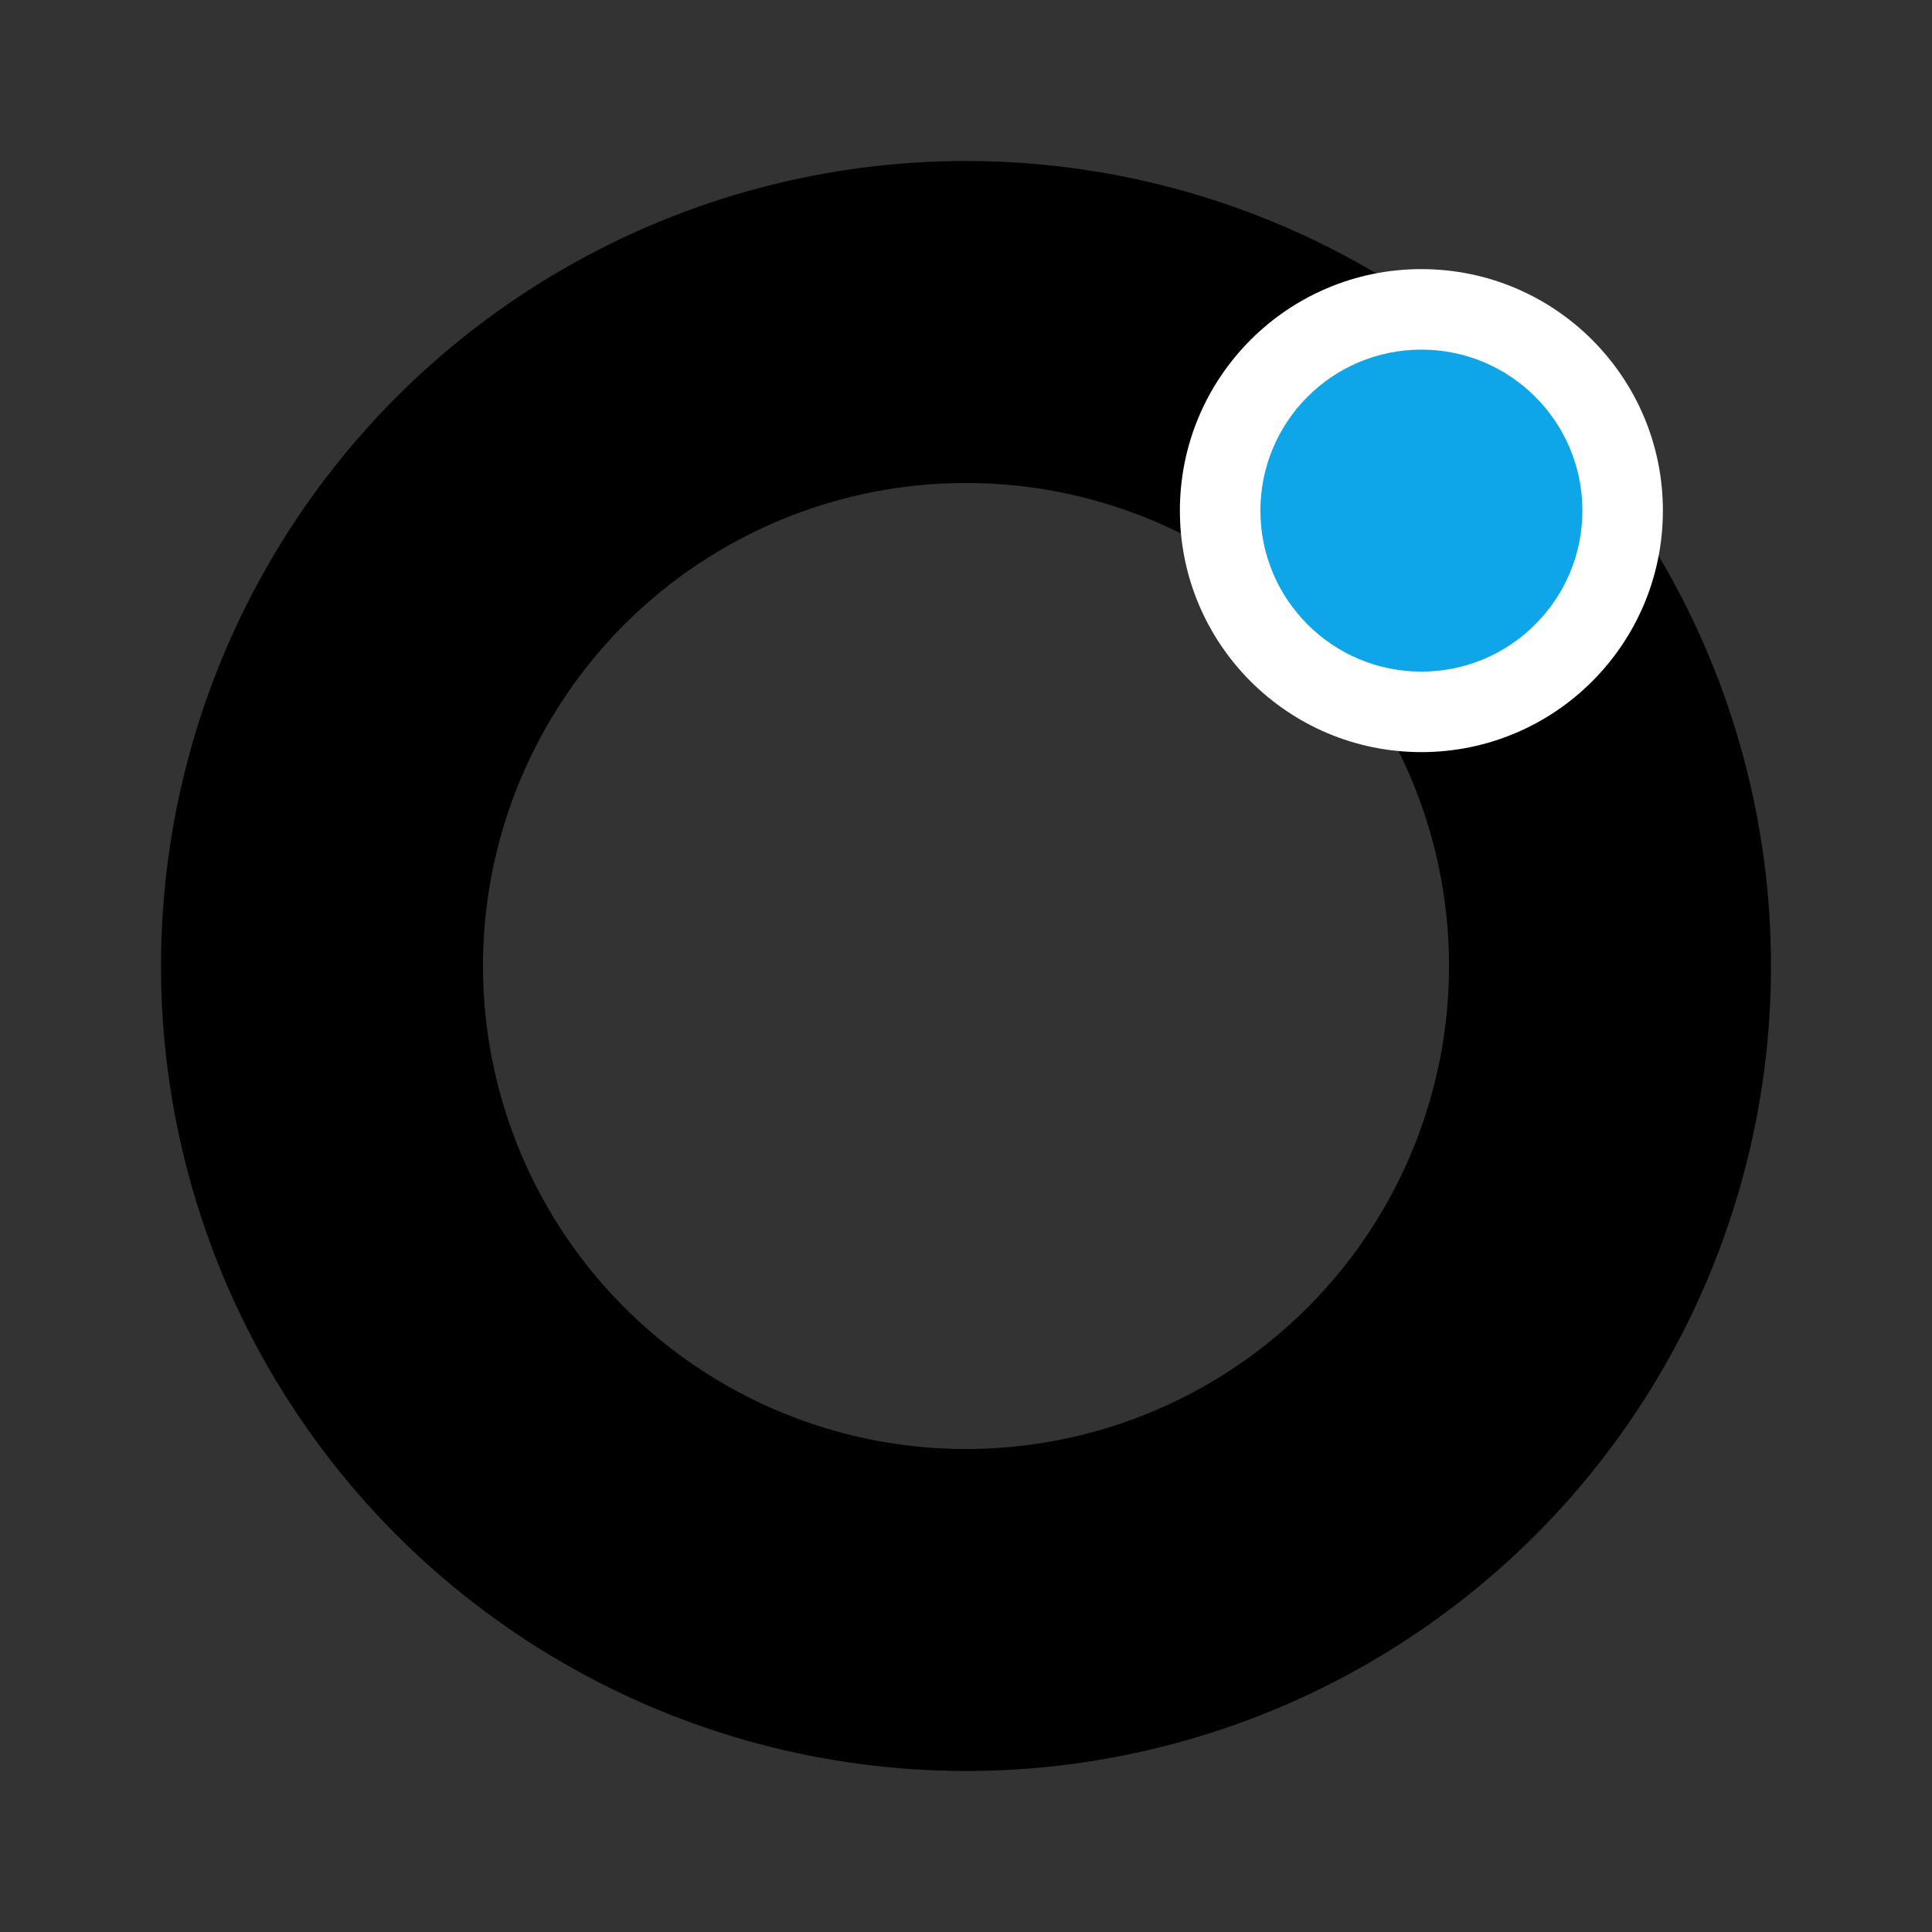
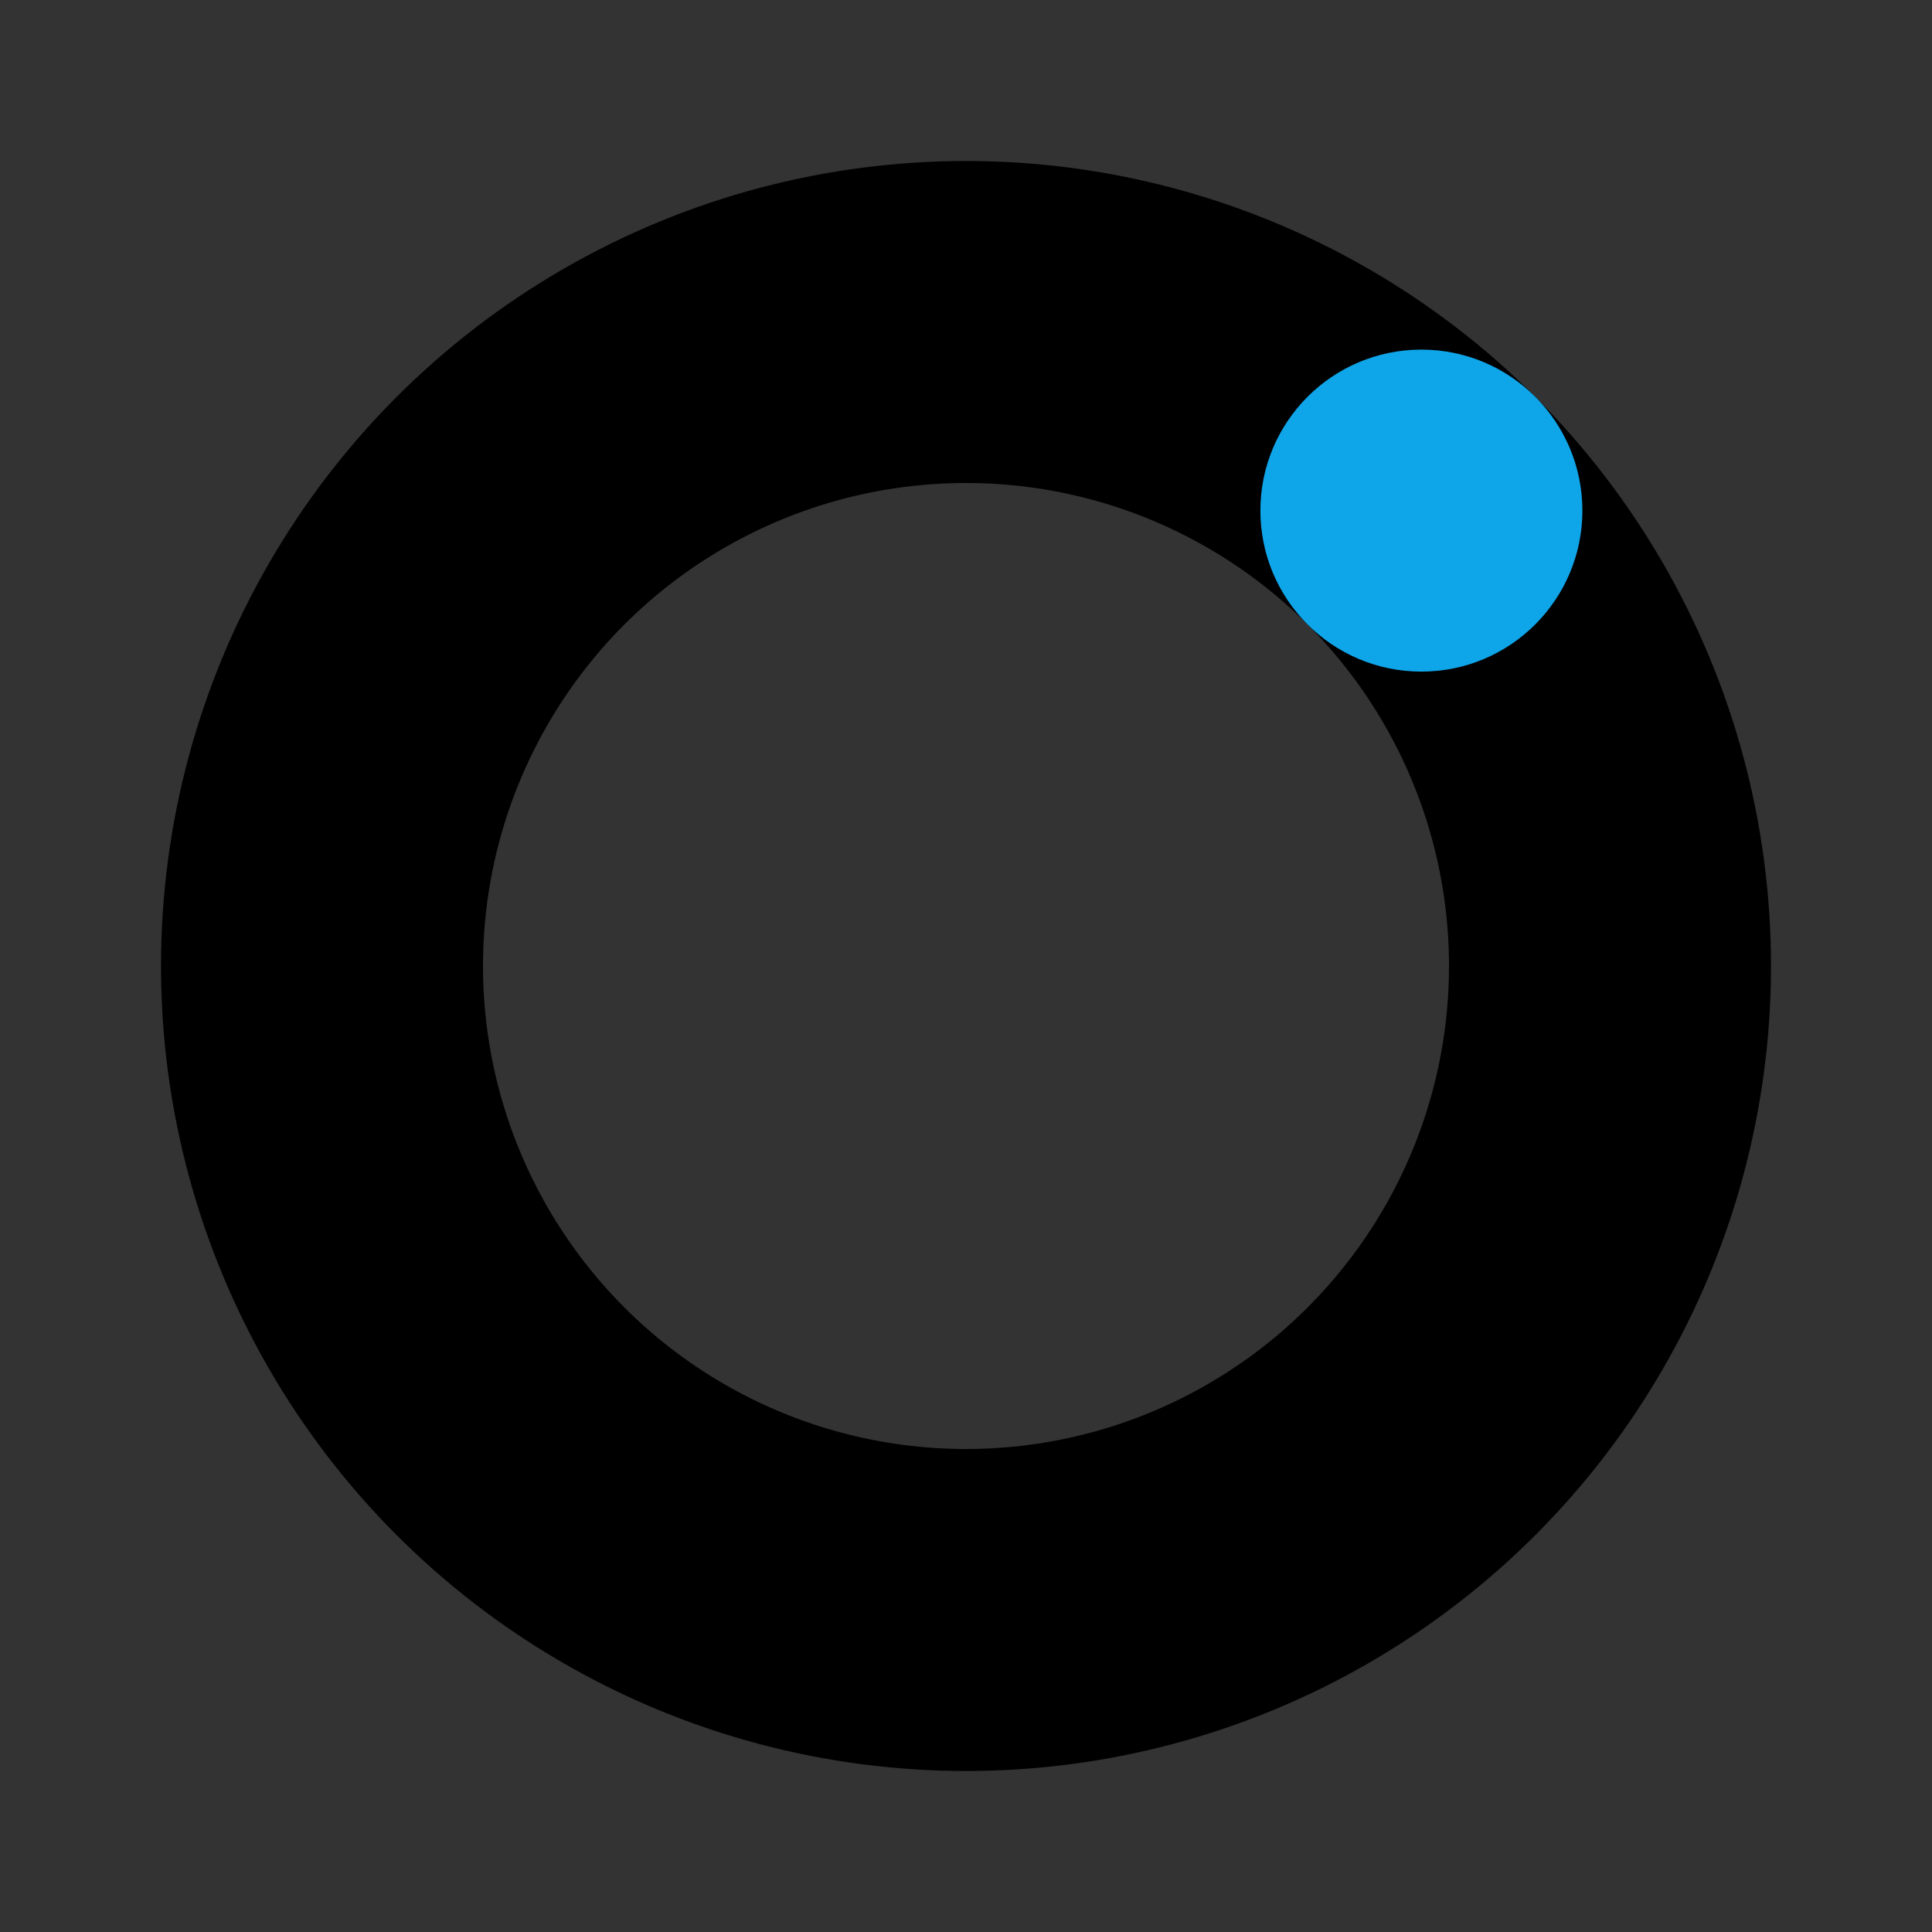
<svg xmlns="http://www.w3.org/2000/svg" width="24" height="24" viewBox="0 0 24 24" role="img" aria-label="CERO O">
  <rect x="0" y="0" width="24" height="24" fill="#333333" stroke="none" />
  <circle cx="12" cy="12" r="8" fill="none" stroke="currentColor" stroke-width="4" stroke-linecap="round" stroke-linejoin="round" />
-   <circle cx="17.657" cy="6.343" r="3" fill="#FFFFFF" />
  <circle cx="17.657" cy="6.343" r="2" fill="#0ea5e9" />
</svg>